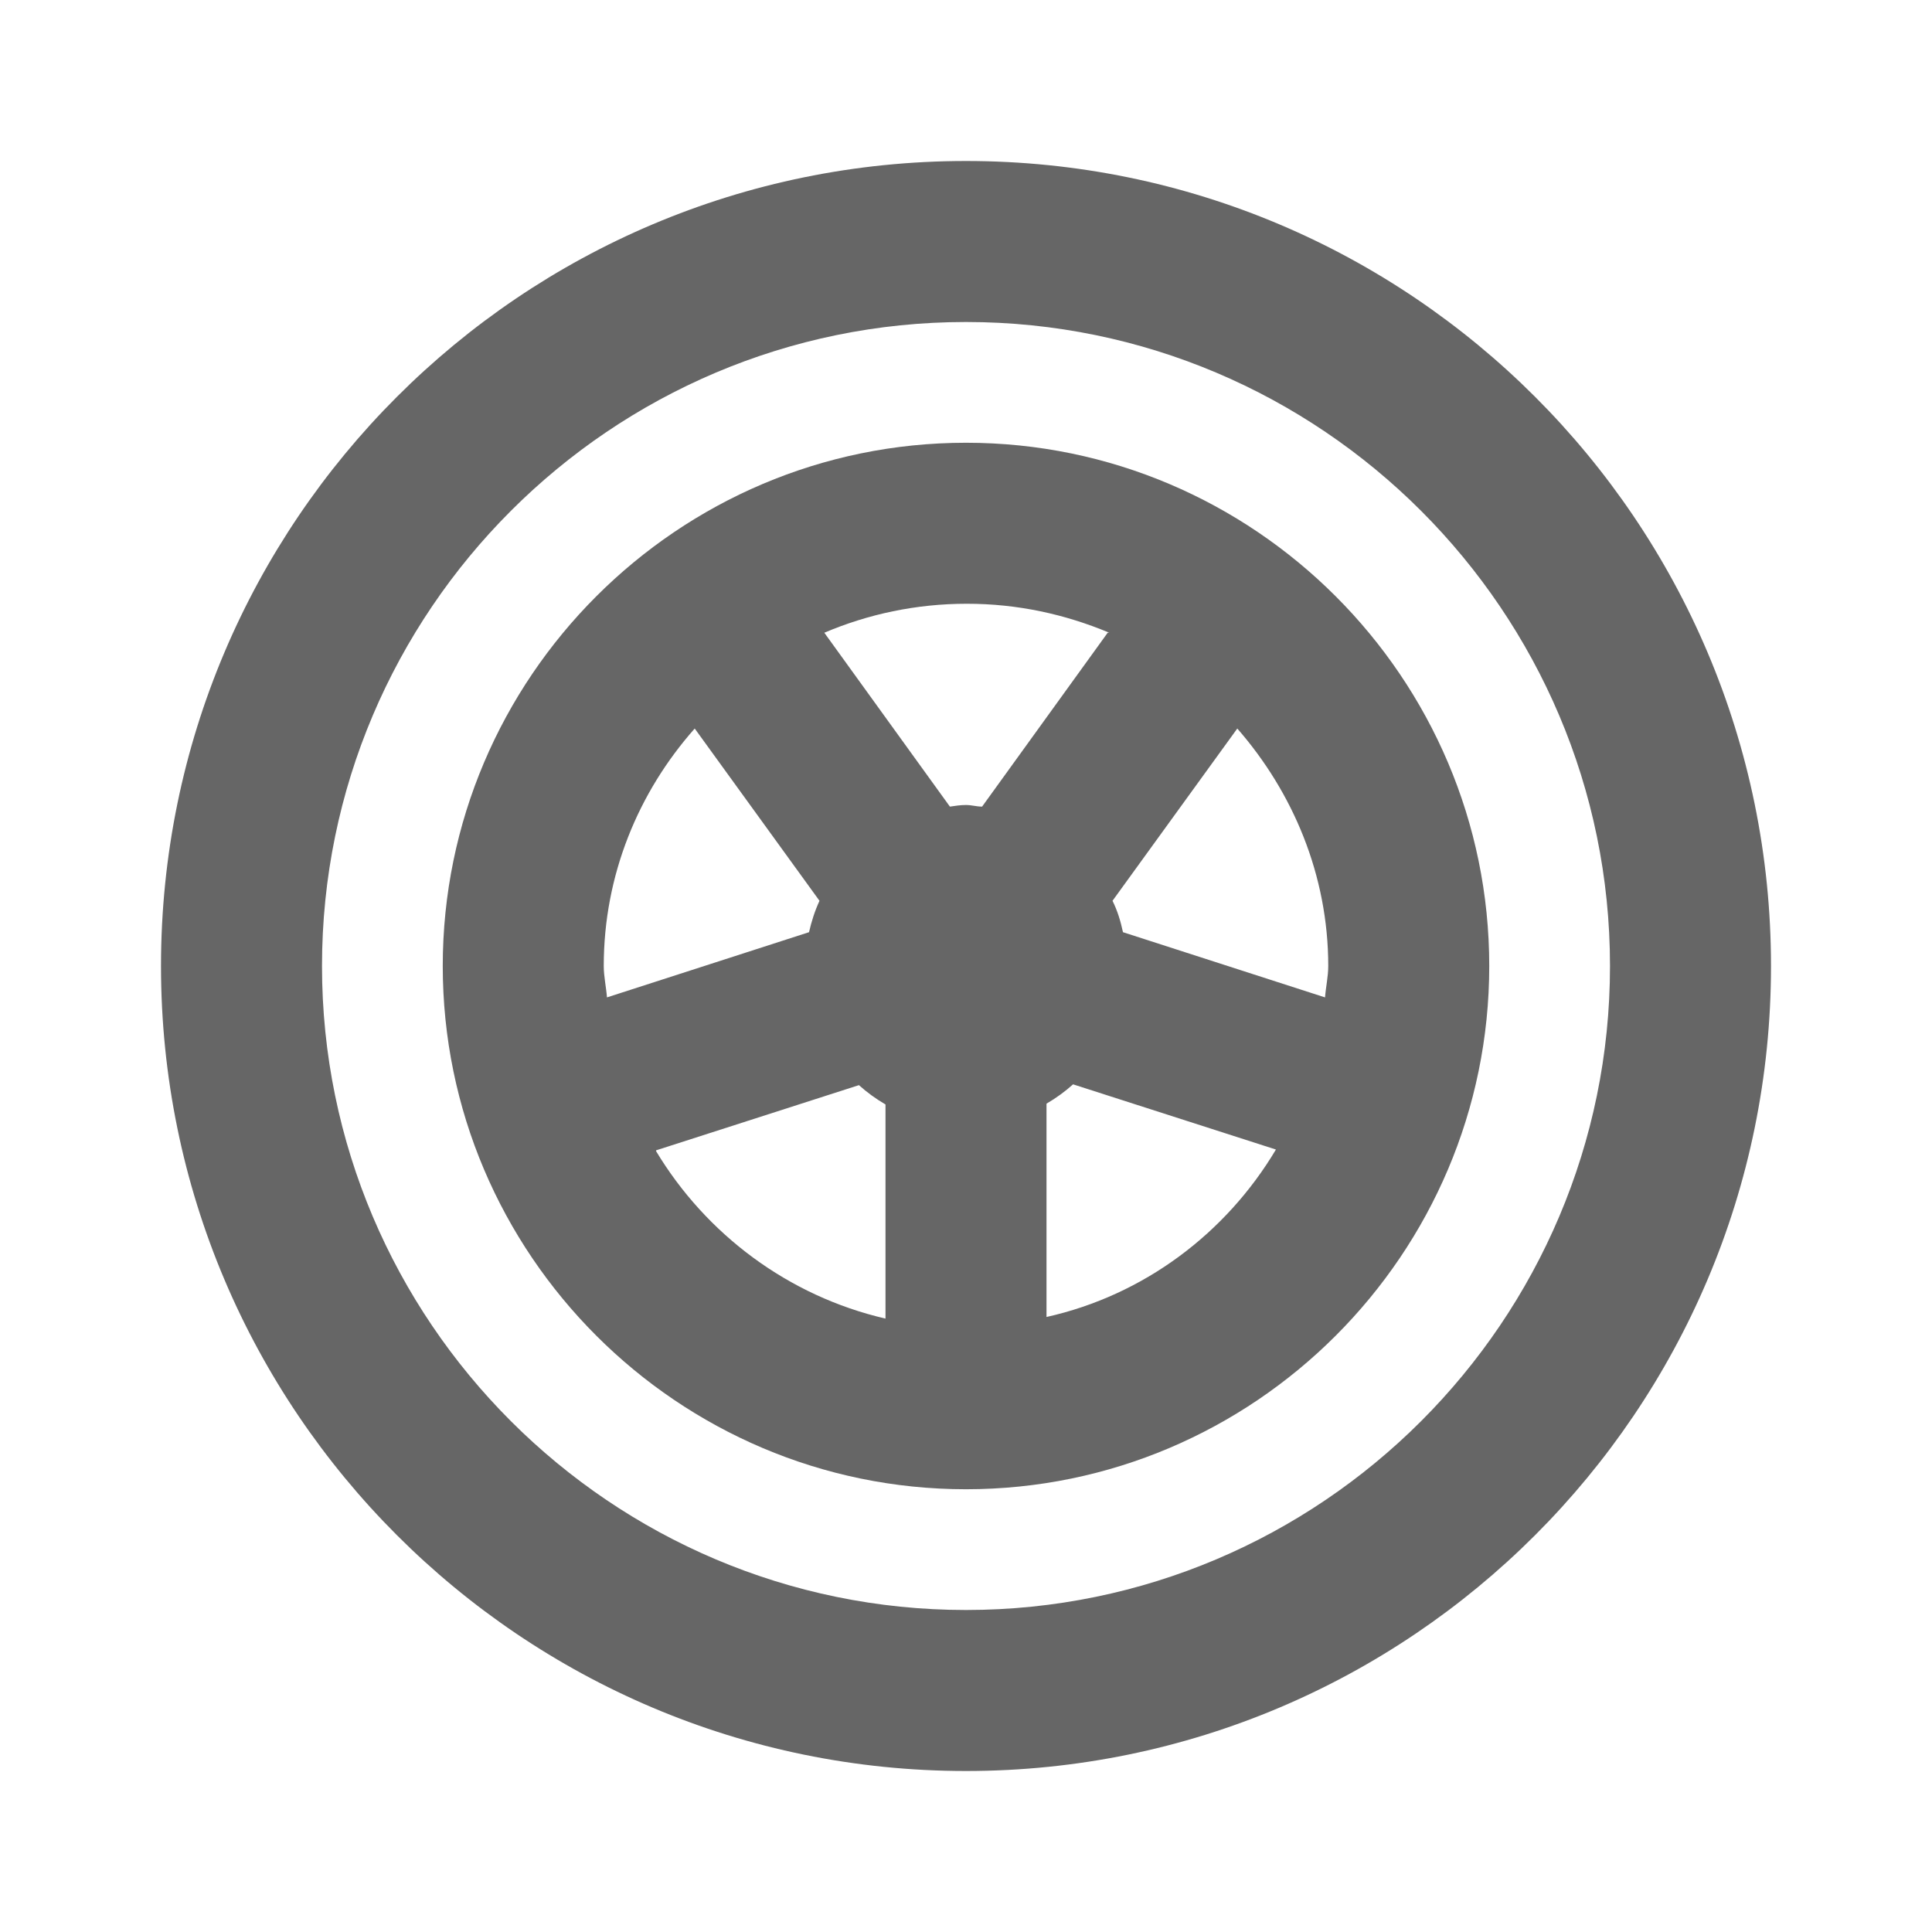
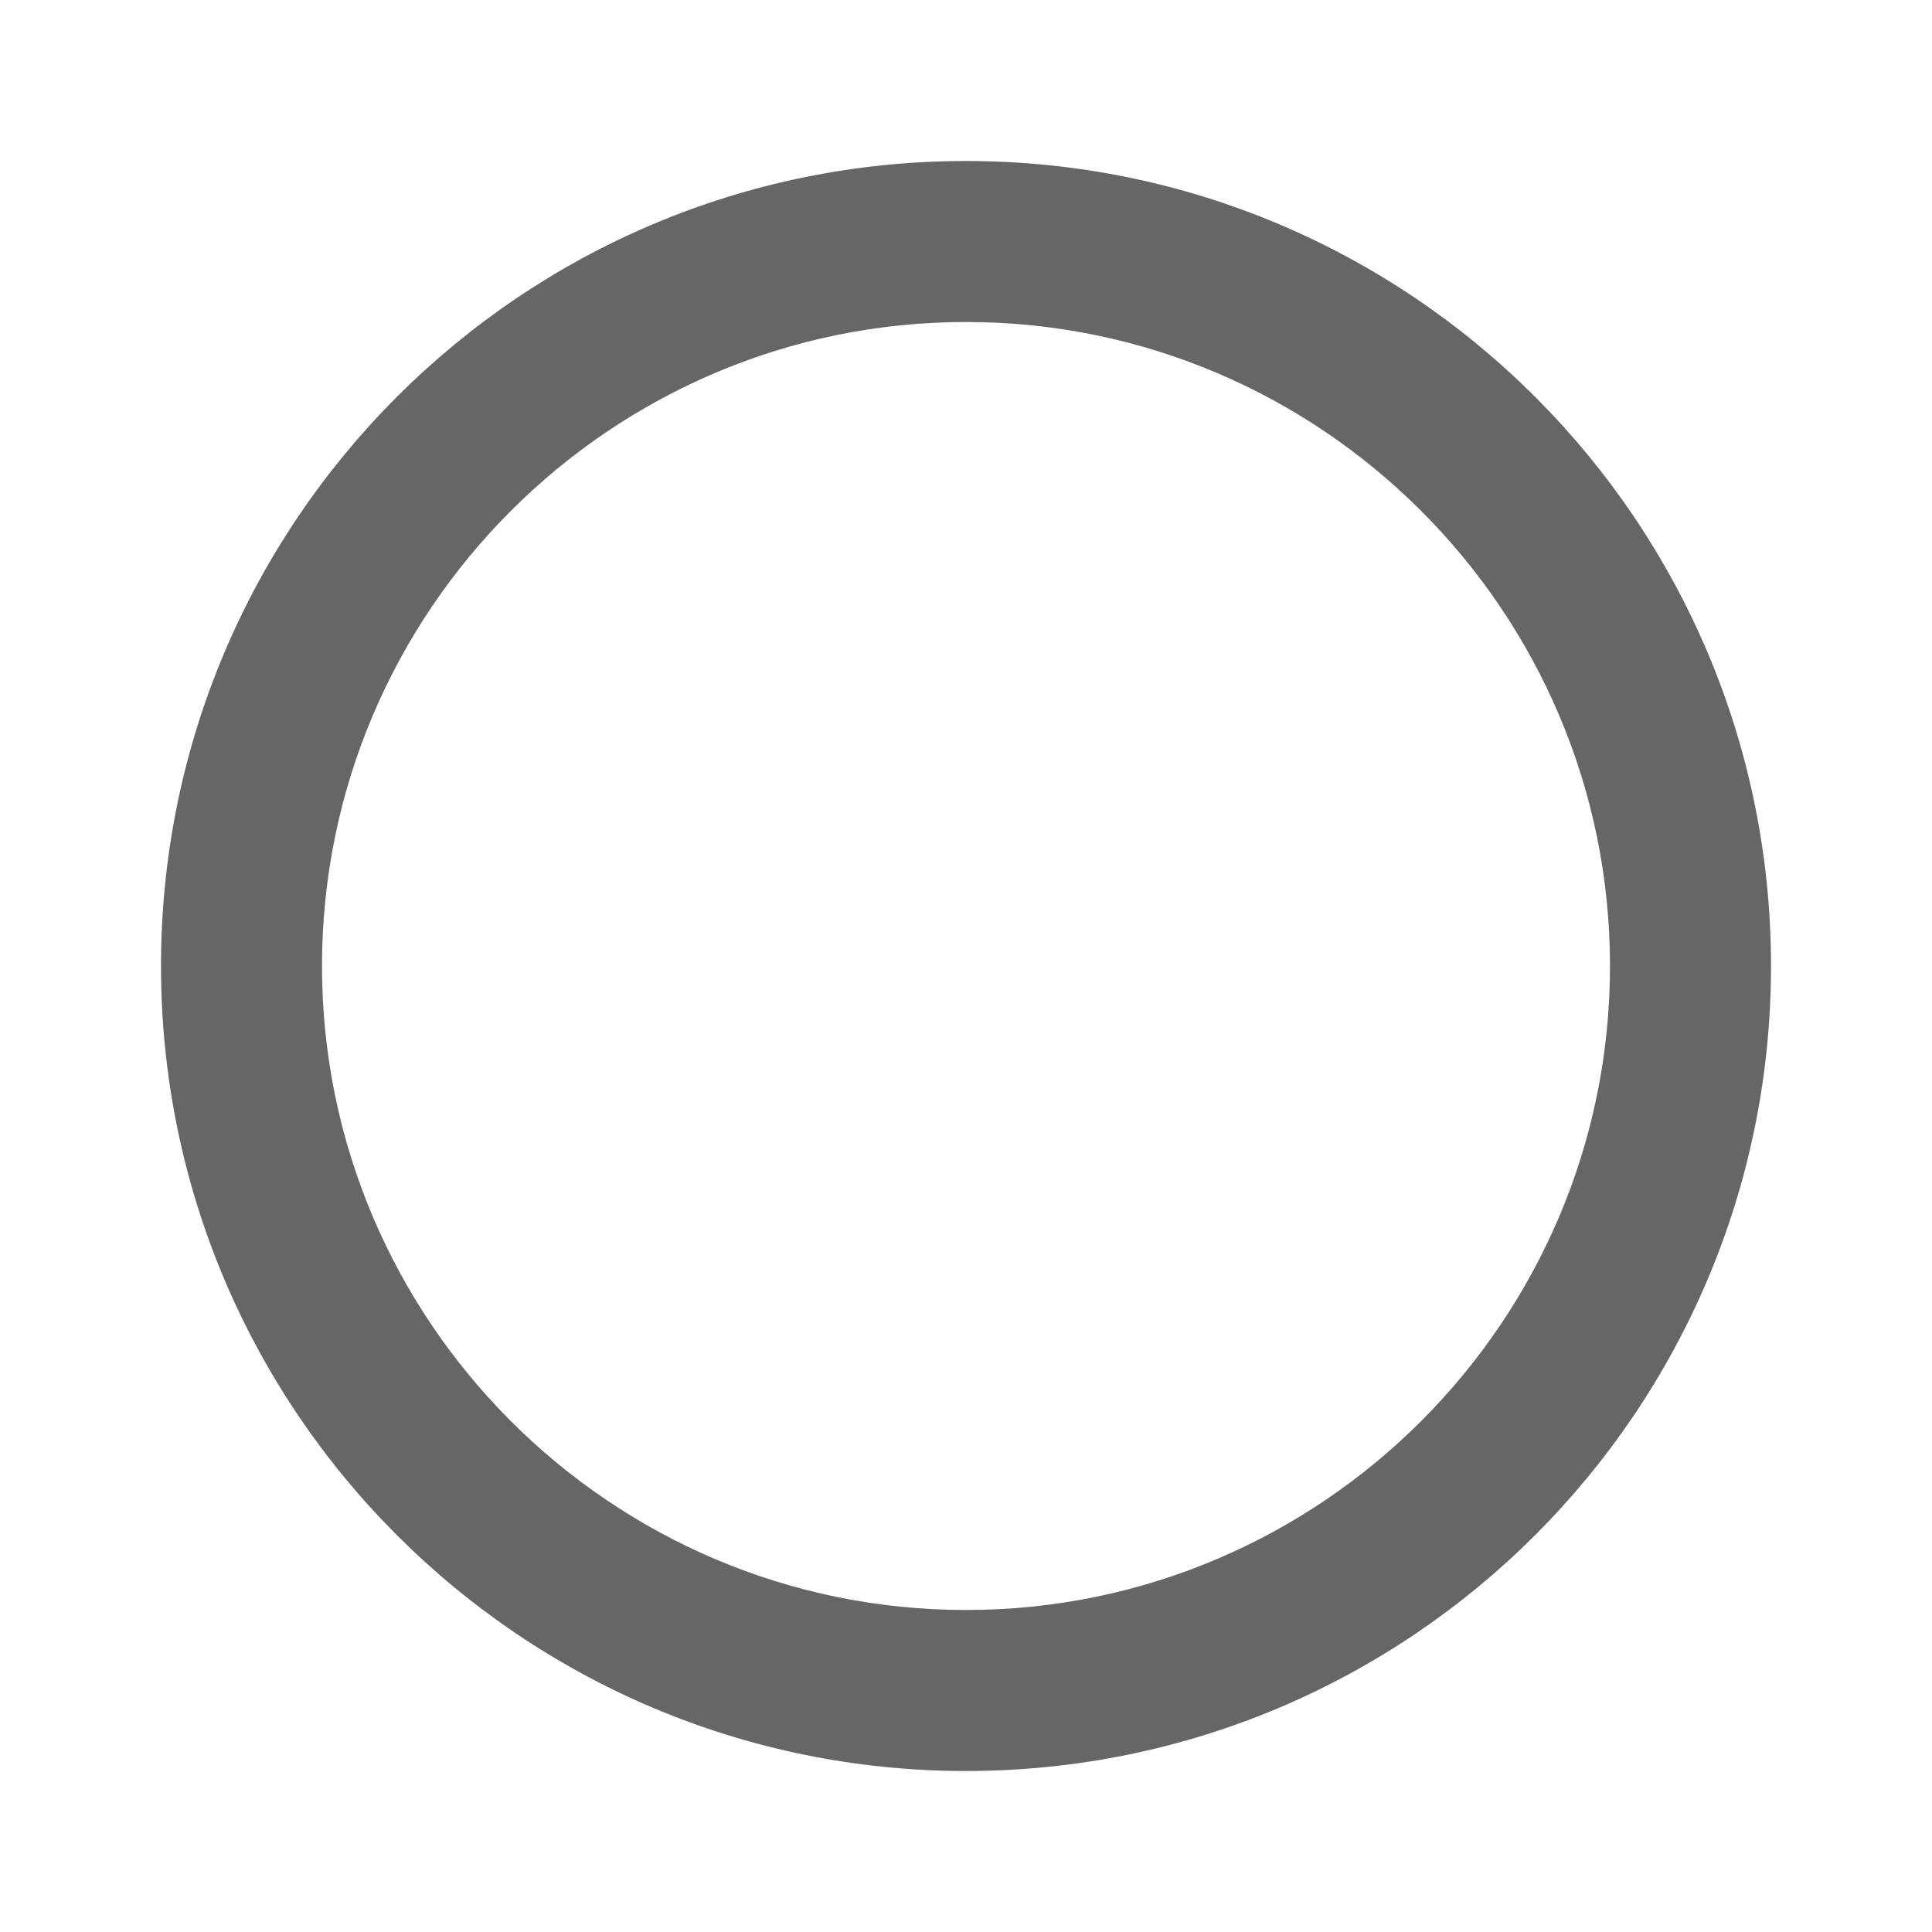
<svg xmlns="http://www.w3.org/2000/svg" data-gui="atds-icon-drive-type-filter" height="18" width="18" viewBox="0 0 24 24" fill="#666666" class="atds-icon-svg">
  <title>Drive type filter</title>
  <path d="M12 4C16.41 4 20 7.59 20 12C20 16.41 16.41 20 12 20C7.59 20 4 16.41 4 12C4 7.59 7.59 4 12 4ZM12 2C6.48 2 2 6.48 2 12C2 17.52 6.48 22 12 22C17.52 22 22 17.52 22 12C22 6.48 17.52 2 12 2Z" />
-   <path d="M12 5.5C8.42 5.5 5.5 8.42 5.5 12C5.5 15.58 8.42 18.5 12 18.5C15.58 18.5 18.5 15.58 18.5 12C18.5 8.42 15.58 5.5 12 5.5ZM7.5 12C7.5 10.87 7.93 9.84 8.63 9.05L10.18 11.19C10.12 11.32 10.08 11.45 10.05 11.58L7.54 12.39C7.53 12.26 7.5 12.13 7.5 12ZM13.95 11.58C13.92 11.44 13.88 11.31 13.82 11.19L15.37 9.05C16.06 9.84 16.5 10.87 16.5 12C16.5 12.13 16.47 12.26 16.46 12.39L13.95 11.58ZM13.76 7.86L12.2 10.02C12.13 10.02 12.07 10 12 10C11.93 10 11.87 10.01 11.8 10.02L10.24 7.86C10.78 7.63 11.38 7.5 12.01 7.5C12.64 7.5 13.23 7.63 13.78 7.86H13.76ZM8.15 14.29L10.67 13.48C10.77 13.57 10.88 13.65 11 13.72V16.38C9.79 16.1 8.77 15.33 8.15 14.3V14.29ZM13 16.37V13.71C13.12 13.64 13.23 13.56 13.33 13.47L15.85 14.28C15.23 15.32 14.21 16.09 13 16.36V16.37Z" />
</svg>